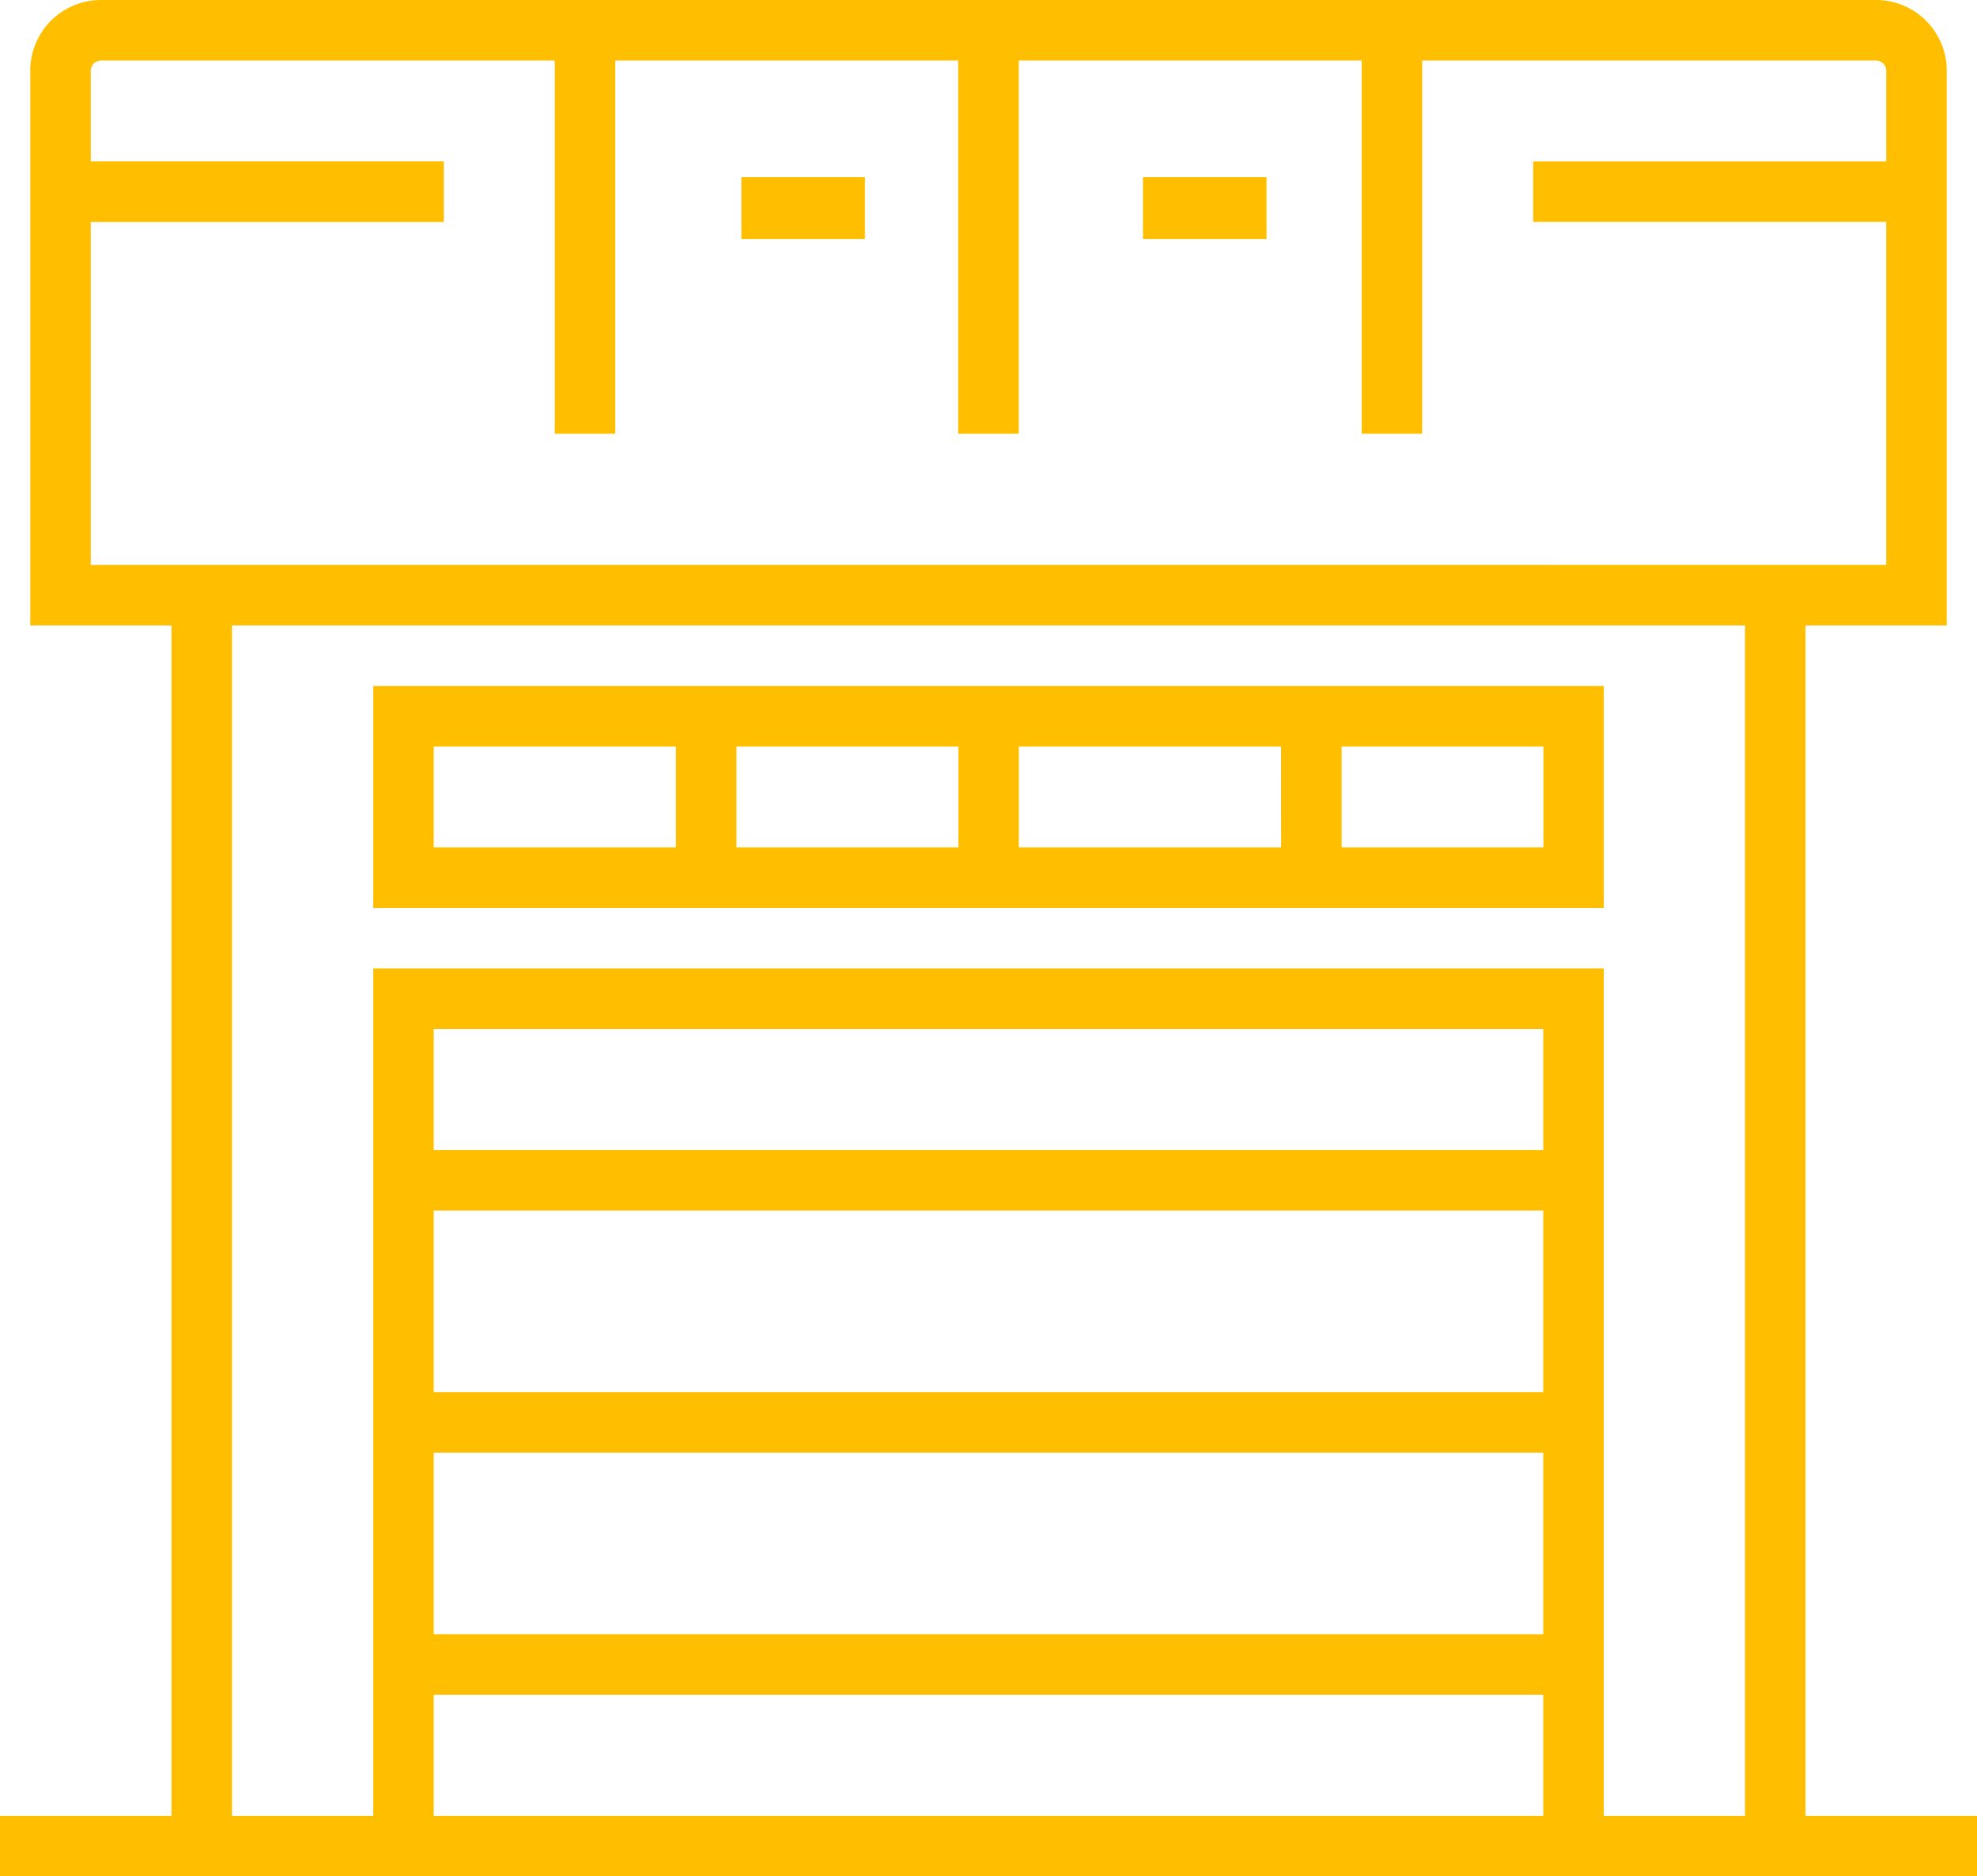
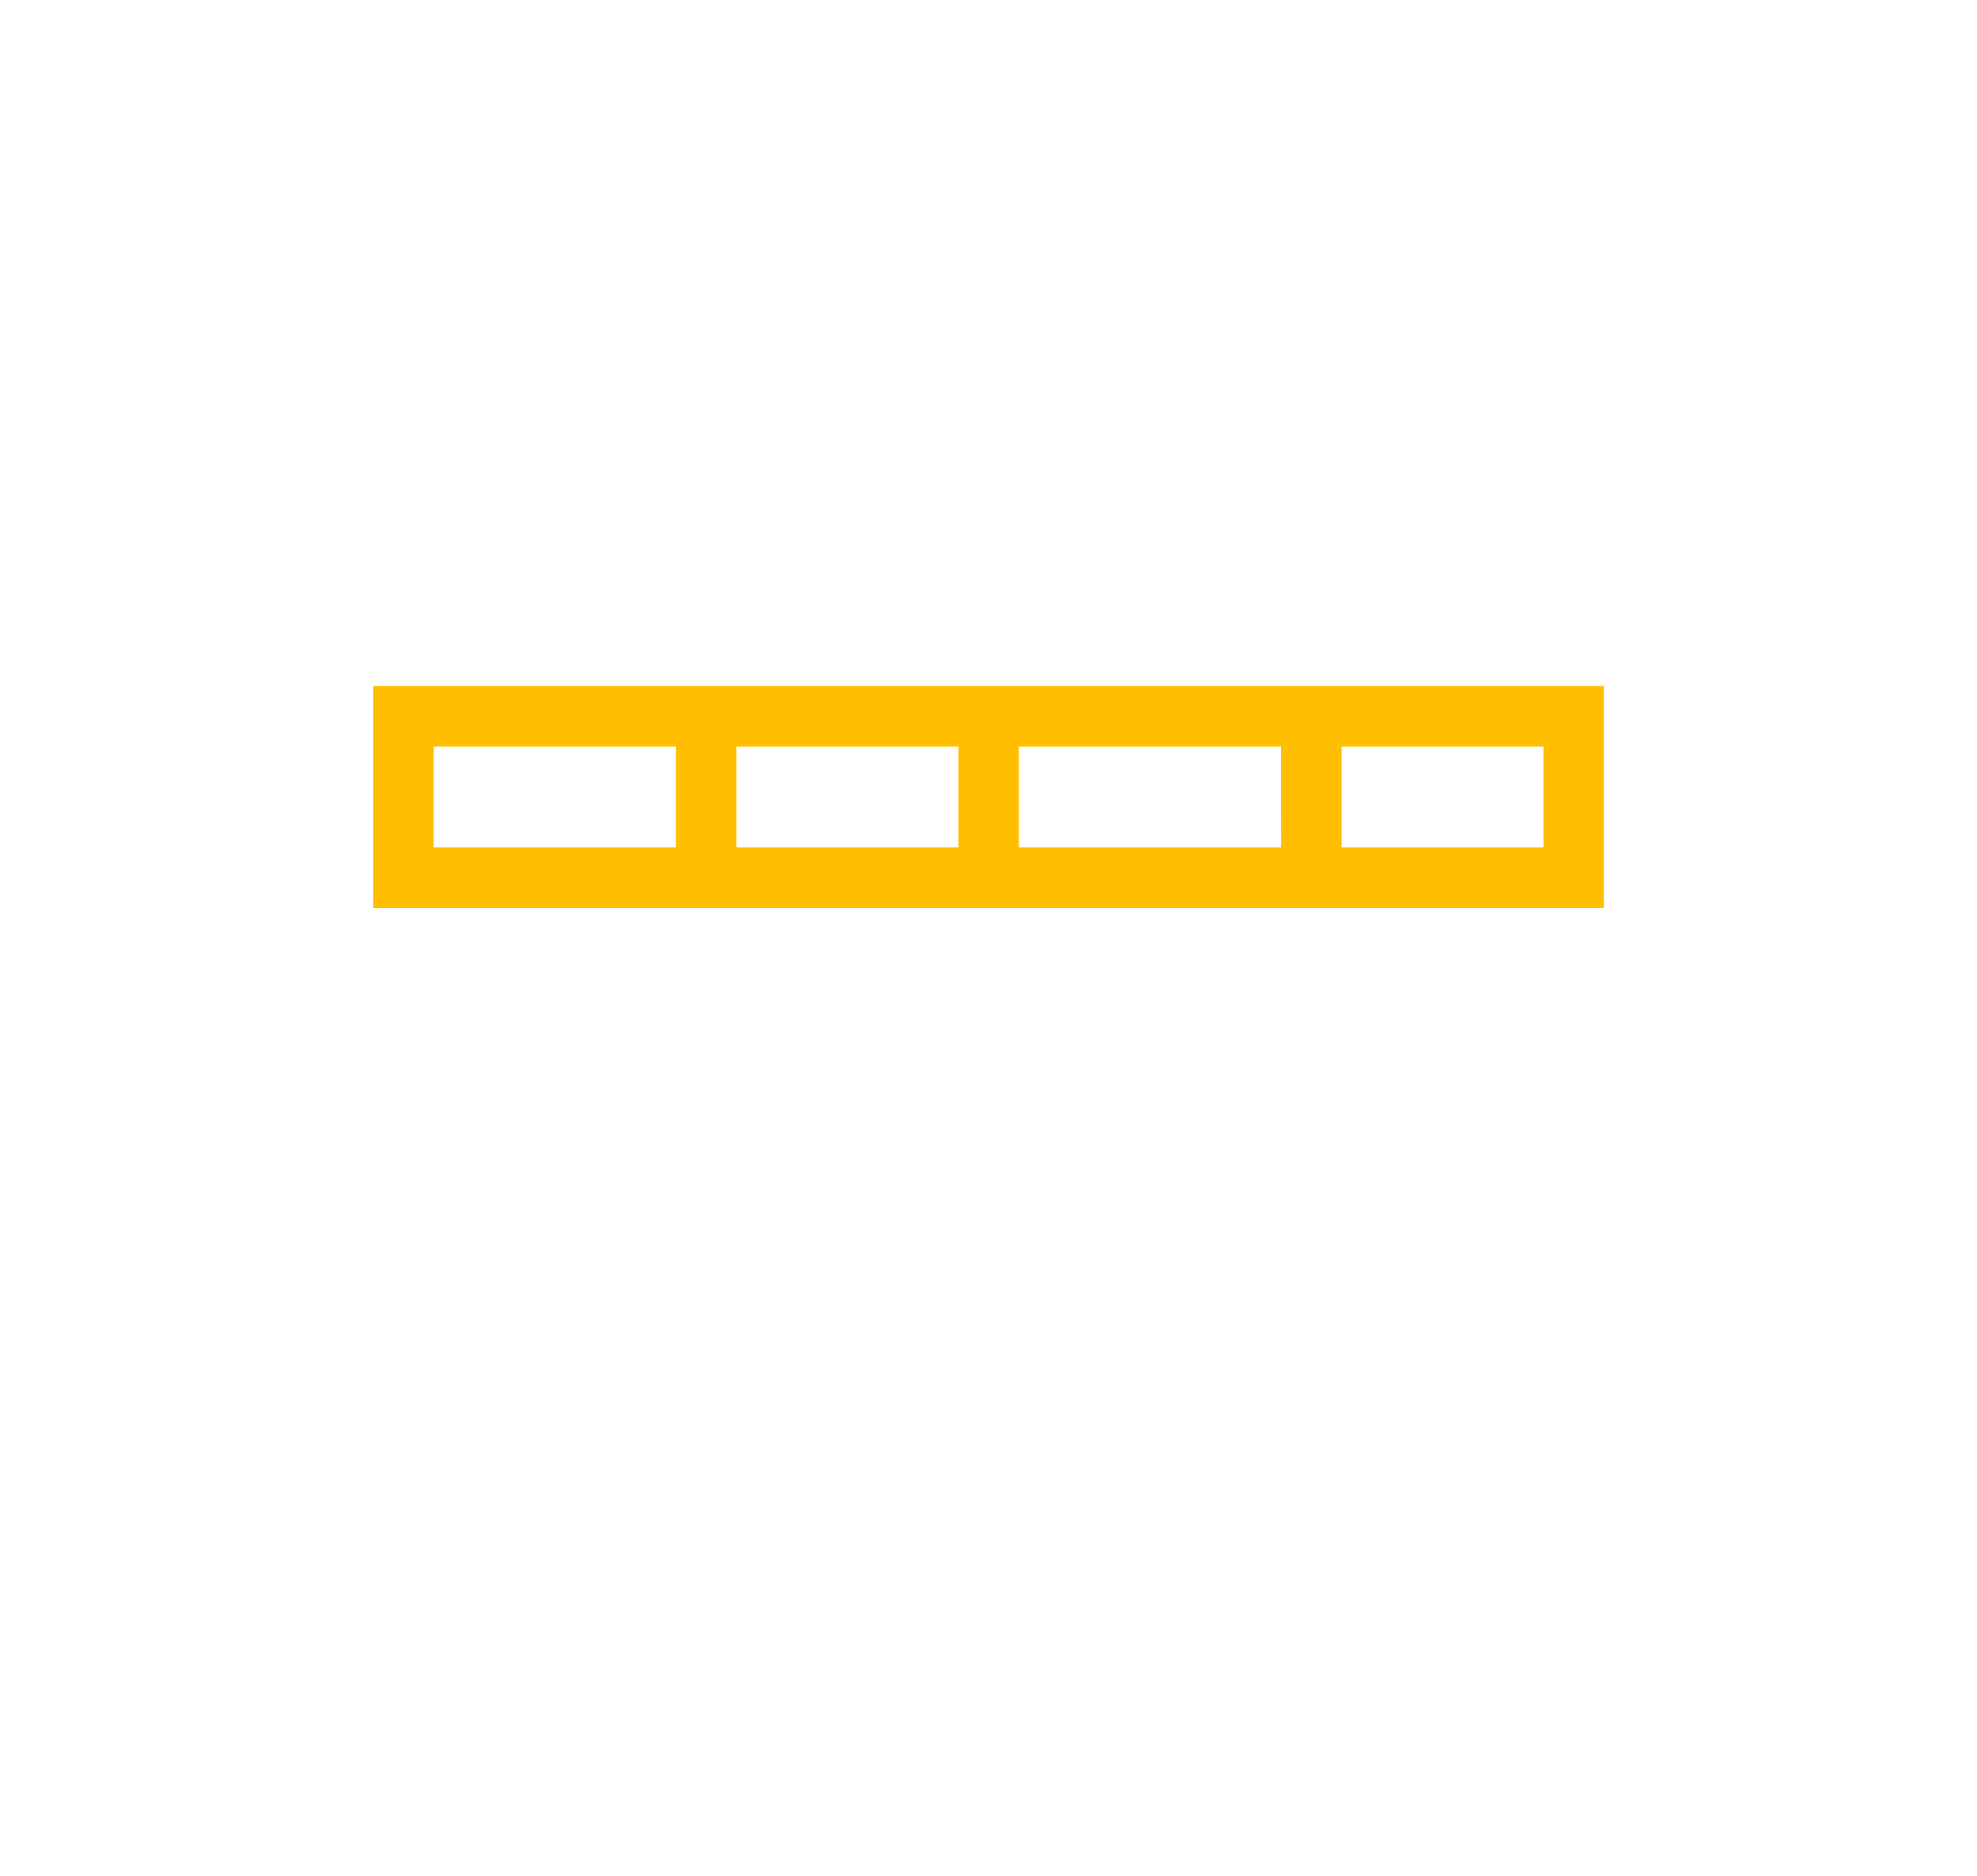
<svg xmlns="http://www.w3.org/2000/svg" width="64" height="60.735" viewBox="0 0 64 60.735">
  <g id="warehouse-svgrepo-com" transform="translate(0 -12.5)">
    <g id="Raggruppa_88" data-name="Raggruppa 88" transform="translate(0 12.5)">
      <g id="Raggruppa_87" data-name="Raggruppa 87" transform="translate(0 0)">
        <path id="Tracciato_135" data-name="Tracciato 135" d="M132.337,182.5H92.5v7.184h39.837ZM102.3,187.724H94.459v-3.265H102.3Zm9.143,0h-7.184v-3.265h7.184Zm10.449,0H113.4v-3.265h8.49Zm8.49,0h-6.531v-3.265h6.531Z" transform="translate(-80.418 -160.296)" fill="#ffbf00" />
-         <rect id="Rettangolo_975" data-name="Rettangolo 975" width="4" height="2" transform="translate(24 5.735)" fill="#ffbf00" />
-         <rect id="Rettangolo_976" data-name="Rettangolo 976" width="4" height="2" transform="translate(37 5.735)" fill="#ffbf00" />
-         <path id="Tracciato_136" data-name="Tracciato 136" d="M58.449,71.276V32.745H63.02V14.786A2.288,2.288,0,0,0,60.735,12.5H3.265A2.288,2.288,0,0,0,.98,14.786V32.745H5.551V71.276H0v1.959H64V71.276ZM2.939,30.786v-11.1H14.367V17.724H2.939V14.786a.331.331,0,0,1,.327-.327H17.959V26.541h1.959V14.459h11.1V26.541H32.98V14.459h11.1V26.541h1.959V14.459H60.735a.331.331,0,0,1,.327.327v2.939H49.633v1.959H61.061v11.1Zm47.02,40.49H14.041V67.357H49.959Zm0-5.878H14.041V59.52H49.959Zm0-7.837H14.041V51.684H49.959Zm0-7.837H14.041V45.806H49.959ZM56.49,71.276H51.918V43.847H12.082V71.276H7.51V32.745H56.49Z" transform="translate(0 -12.5)" fill="#ffbf00" />
      </g>
    </g>
  </g>
</svg>